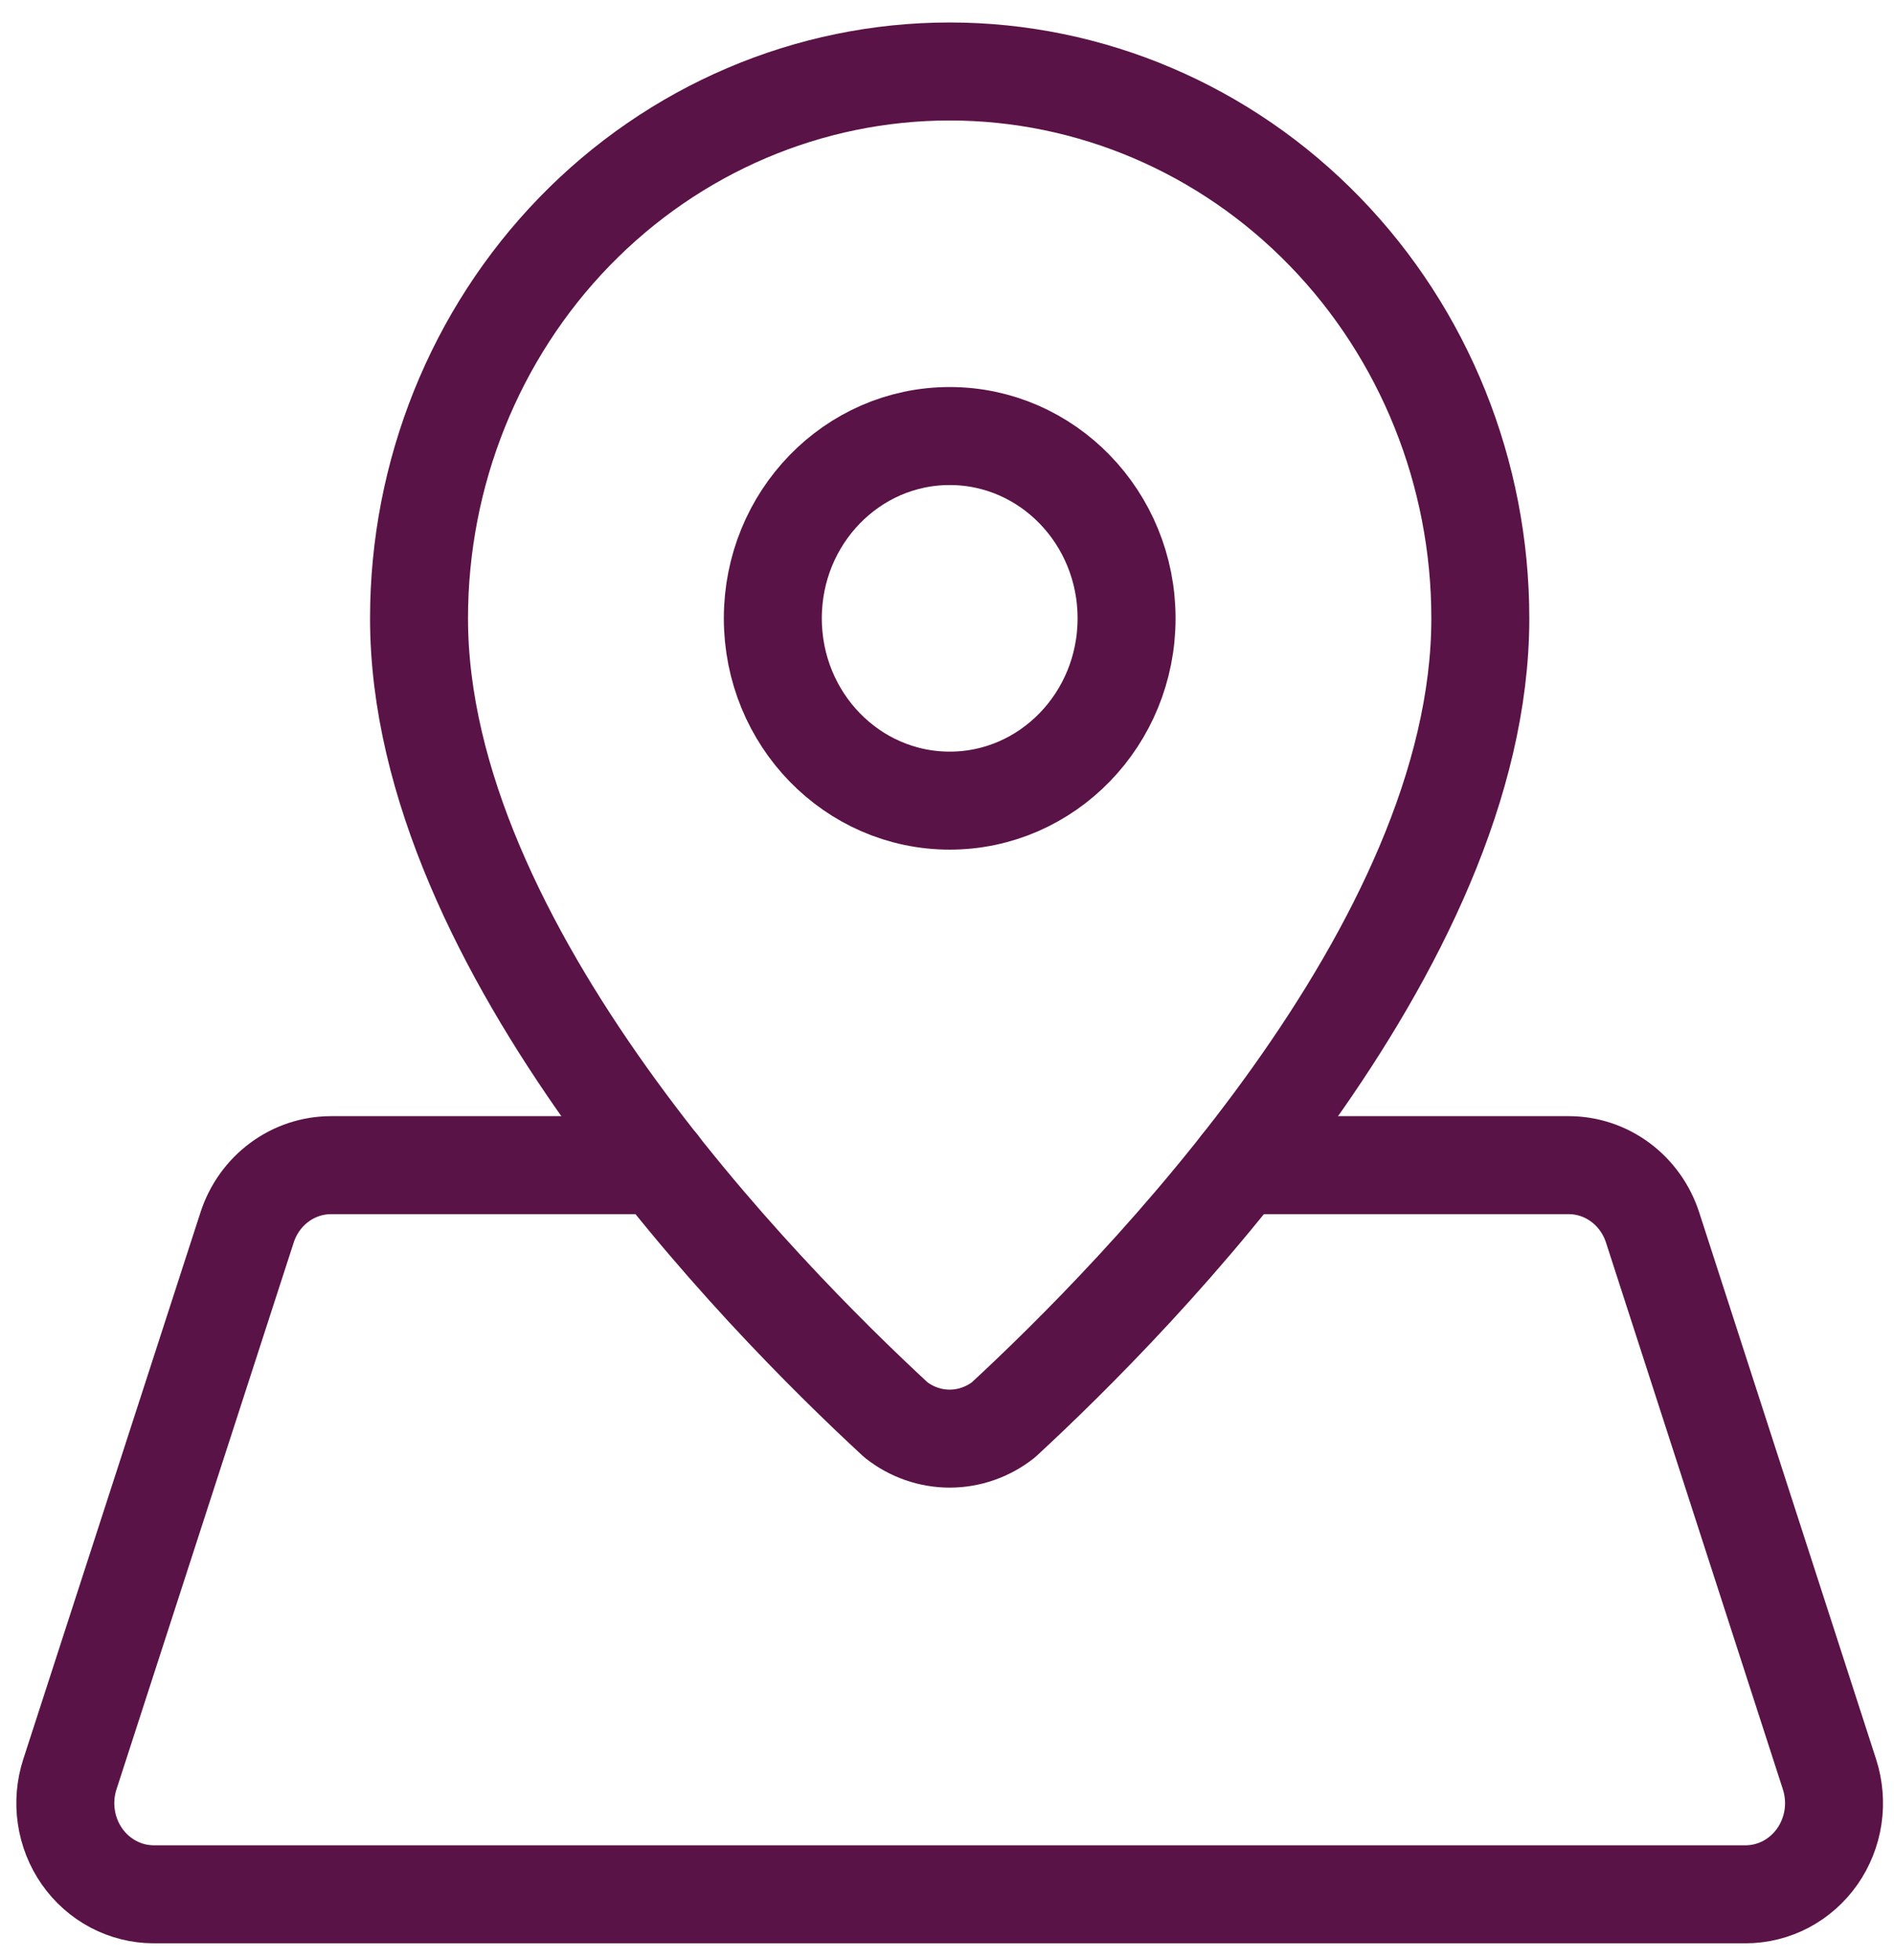
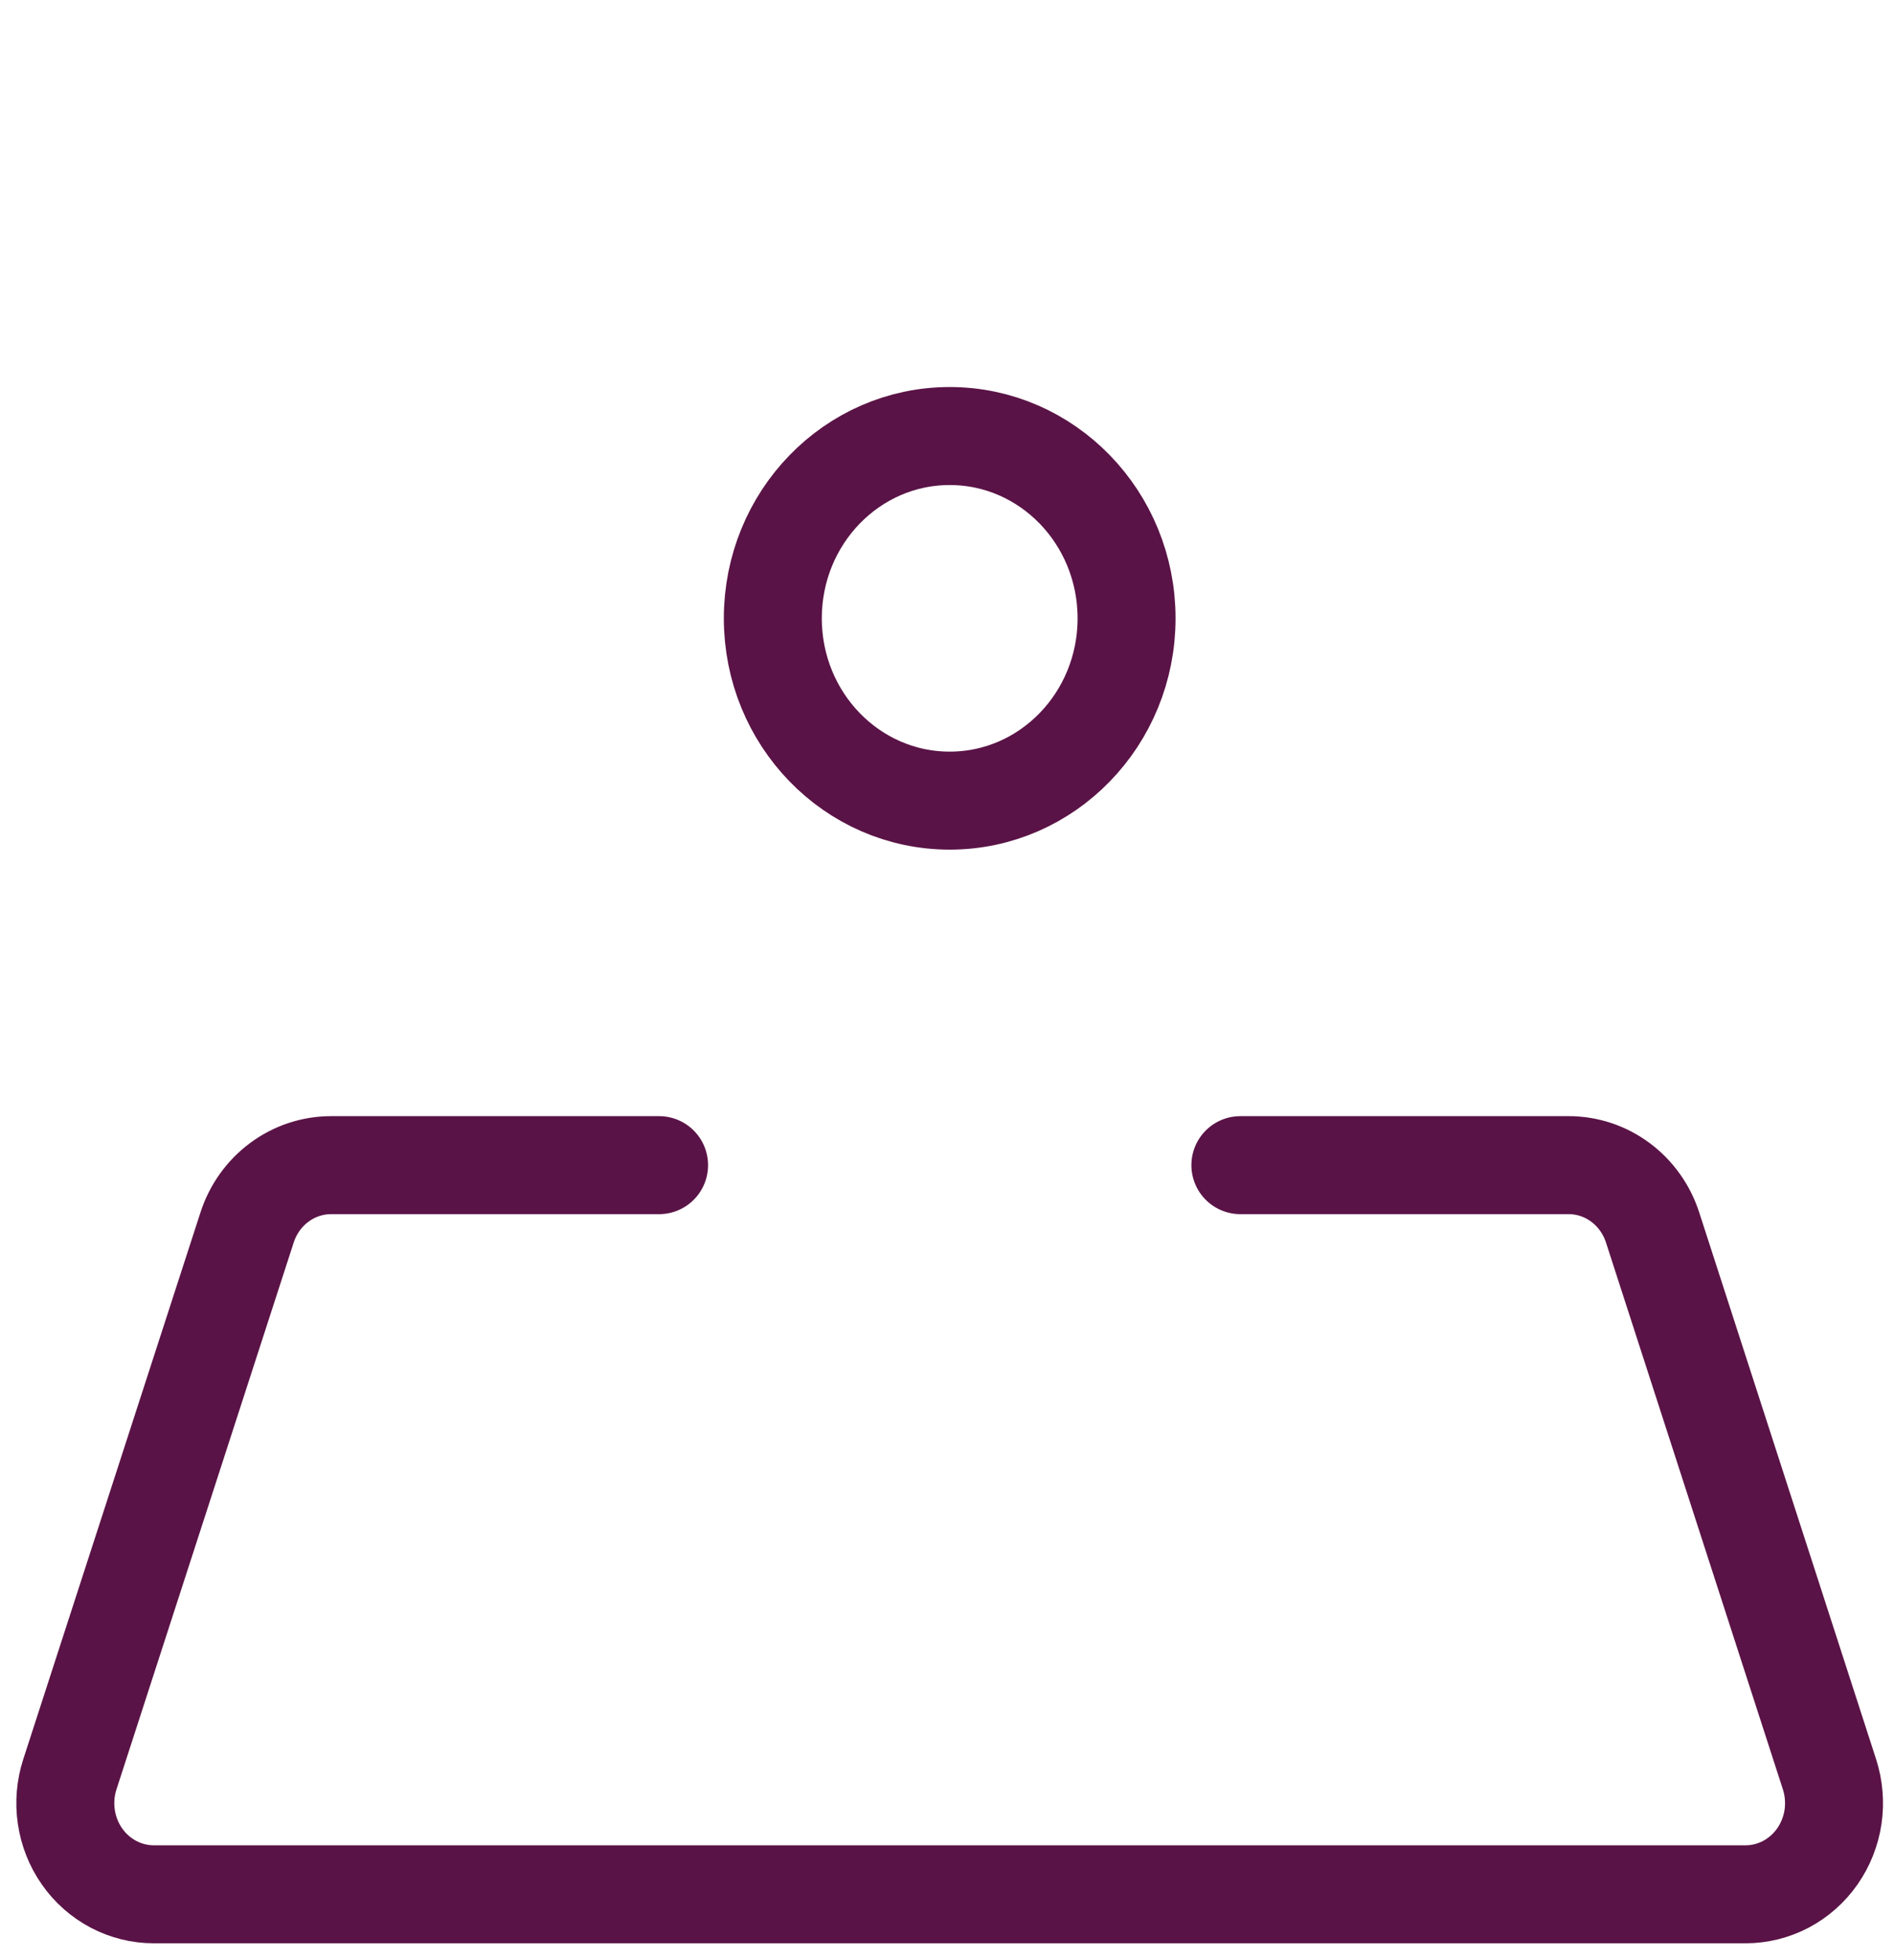
<svg xmlns="http://www.w3.org/2000/svg" width="58" height="60" viewBox="0 0 58 60" fill="none">
-   <path d="M45.332 18.927C45.332 29.006 34.853 39.652 30.726 43.463C30.254 43.834 29.676 44.036 29.082 44.036C28.488 44.036 27.91 43.834 27.438 43.463C23.313 39.652 12.832 29.006 12.832 18.927C12.832 14.487 14.544 10.229 17.591 7.09C20.639 3.951 24.772 2.188 29.082 2.188C33.392 2.188 37.525 3.951 40.572 7.09C43.62 10.229 45.332 14.487 45.332 18.927Z" stroke="#5A1346" stroke-width="3" stroke-linecap="round" stroke-linejoin="round" />
  <path d="M29.083 24.507C32.074 24.507 34.499 22.009 34.499 18.927C34.499 15.845 32.074 13.347 29.083 13.347C26.091 13.347 23.666 15.845 23.666 18.927C23.666 22.009 26.091 24.507 29.083 24.507Z" stroke="#5A1346" stroke-width="3" stroke-linecap="round" stroke-linejoin="round" />
  <path d="M20.183 35.665H10.135C9.567 35.666 9.013 35.85 8.553 36.192C8.092 36.533 7.747 37.016 7.567 37.571L2.14 54.31C2.004 54.729 1.966 55.176 2.031 55.613C2.095 56.05 2.259 56.465 2.51 56.824C2.761 57.183 3.091 57.475 3.473 57.677C3.855 57.878 4.278 57.984 4.707 57.984H53.457C53.886 57.984 54.309 57.878 54.691 57.677C55.072 57.475 55.402 57.183 55.653 56.825C55.903 56.466 56.068 56.051 56.133 55.615C56.197 55.178 56.16 54.732 56.025 54.312L50.608 37.574C50.428 37.018 50.083 36.534 49.622 36.192C49.161 35.849 48.606 35.665 48.038 35.665H37.984" stroke="#5A1346" stroke-width="3" stroke-linecap="round" stroke-linejoin="round" />
</svg>